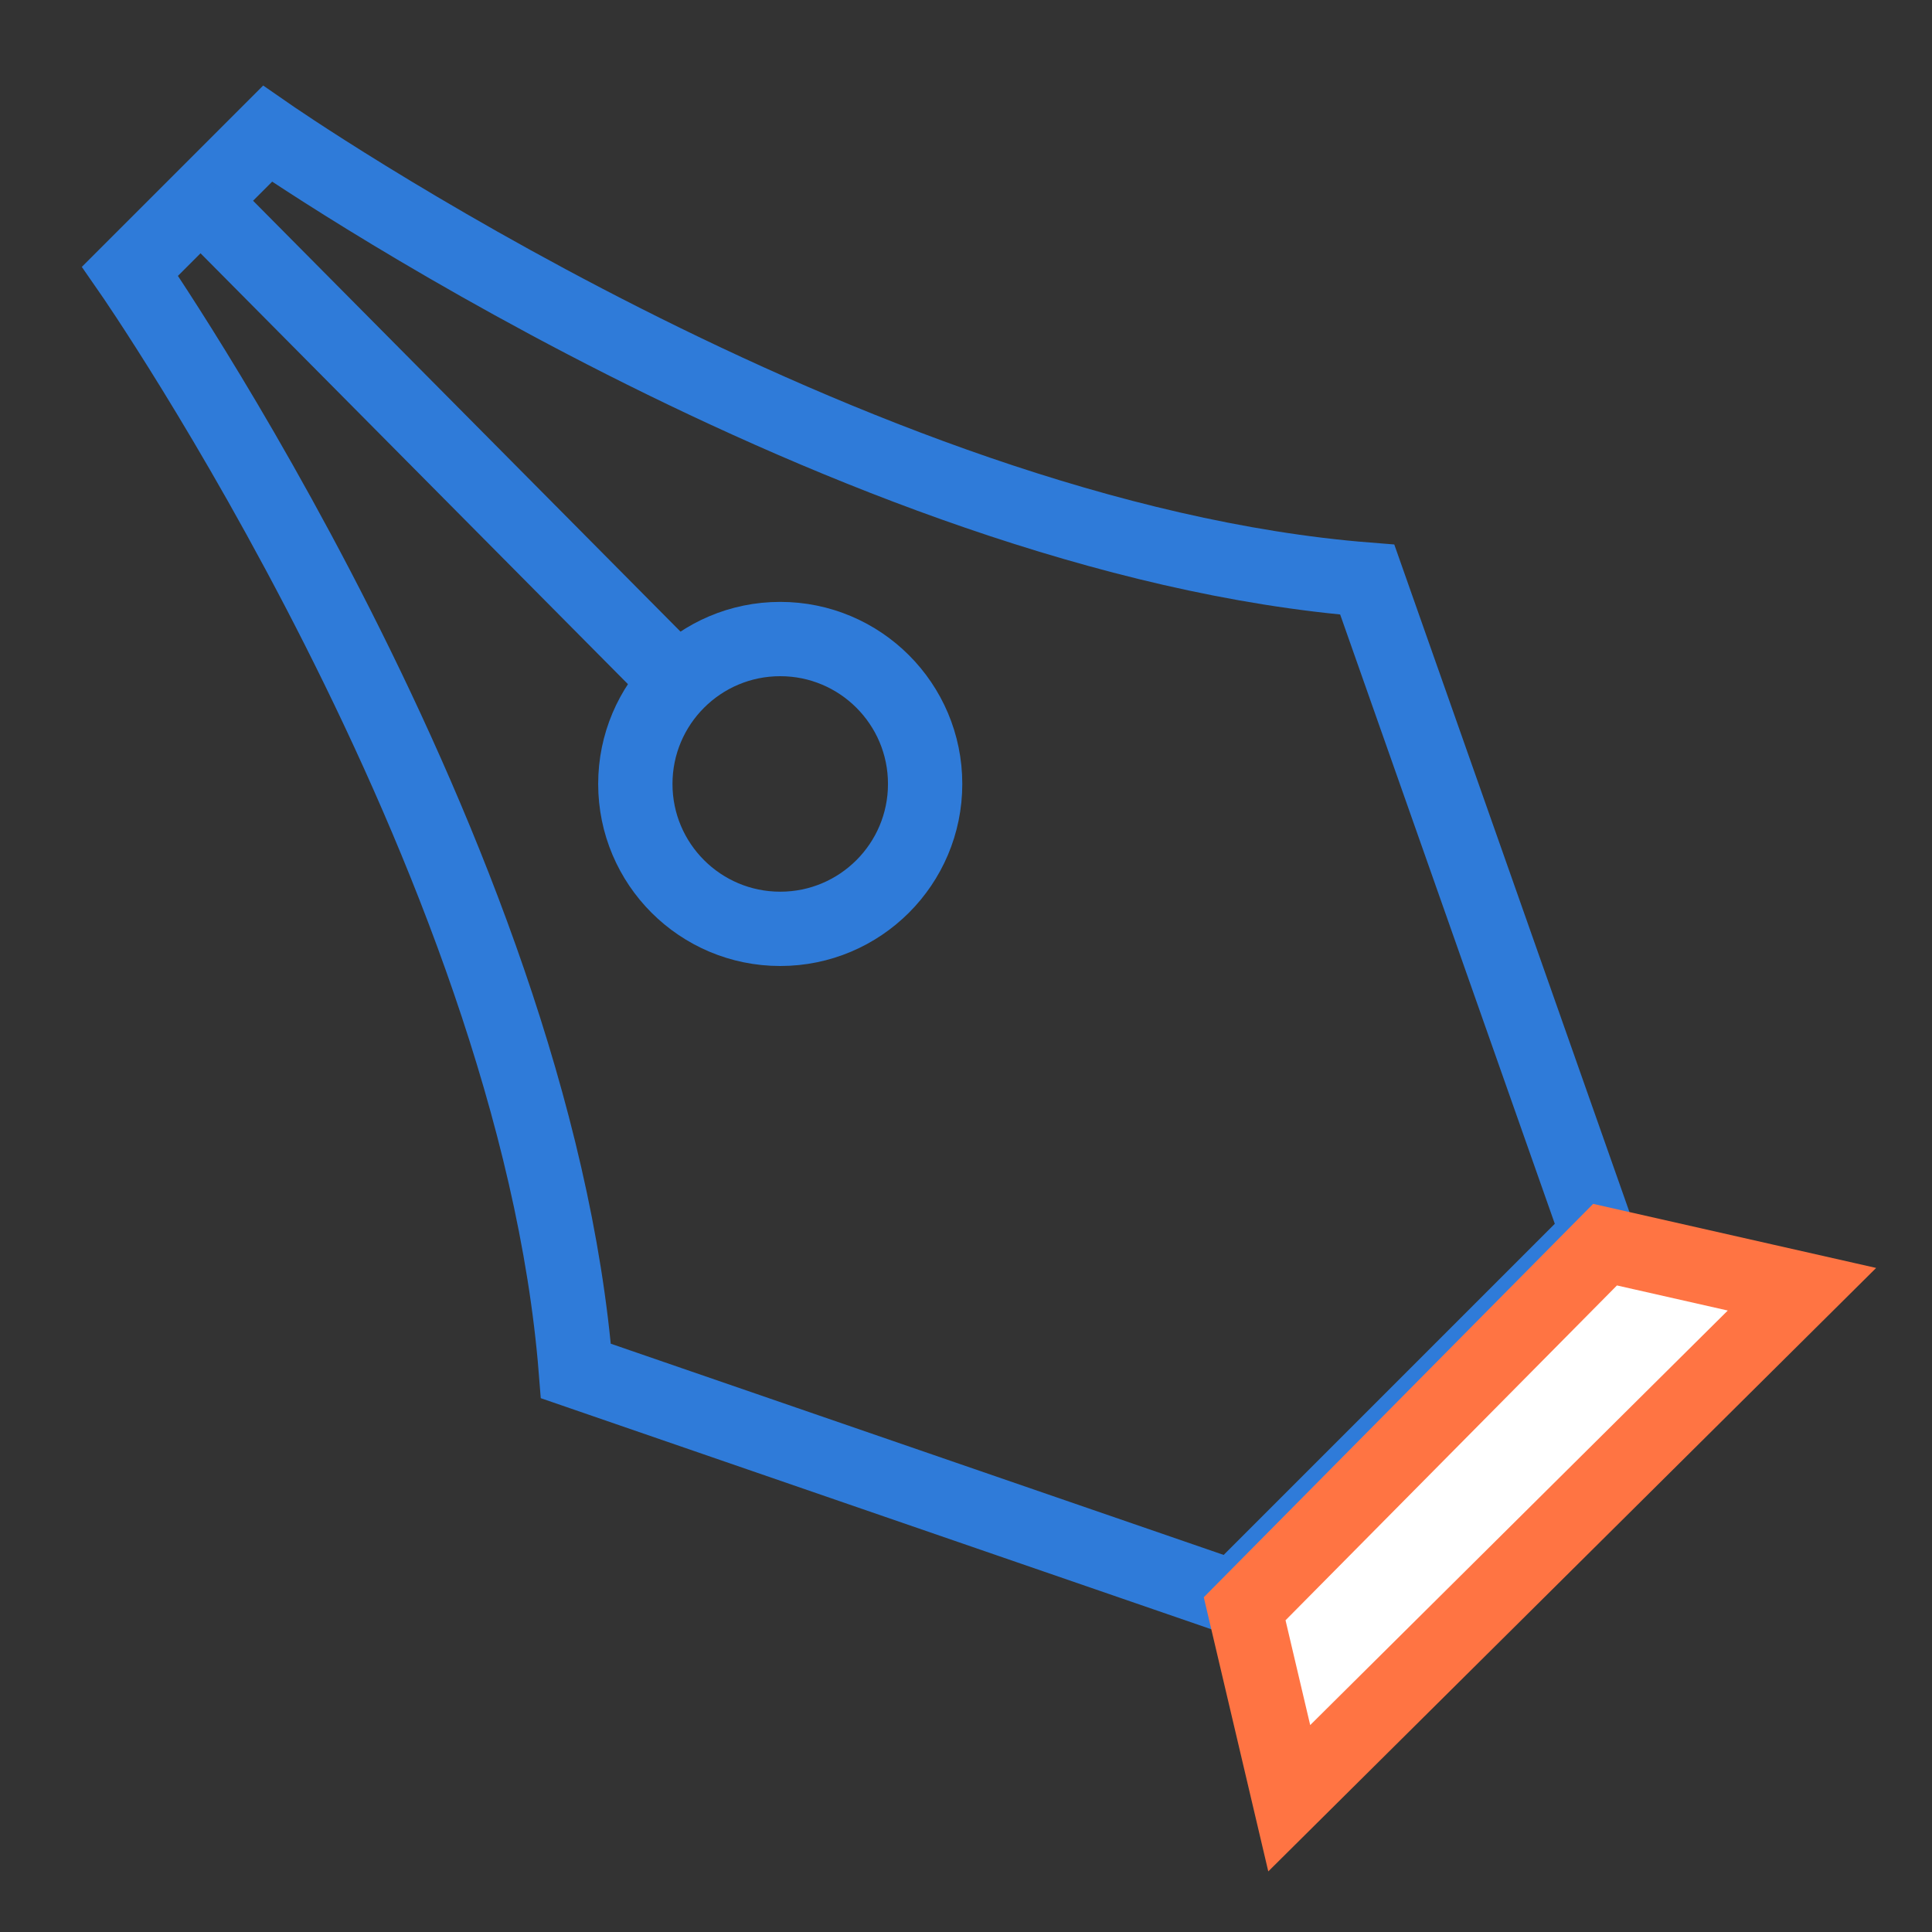
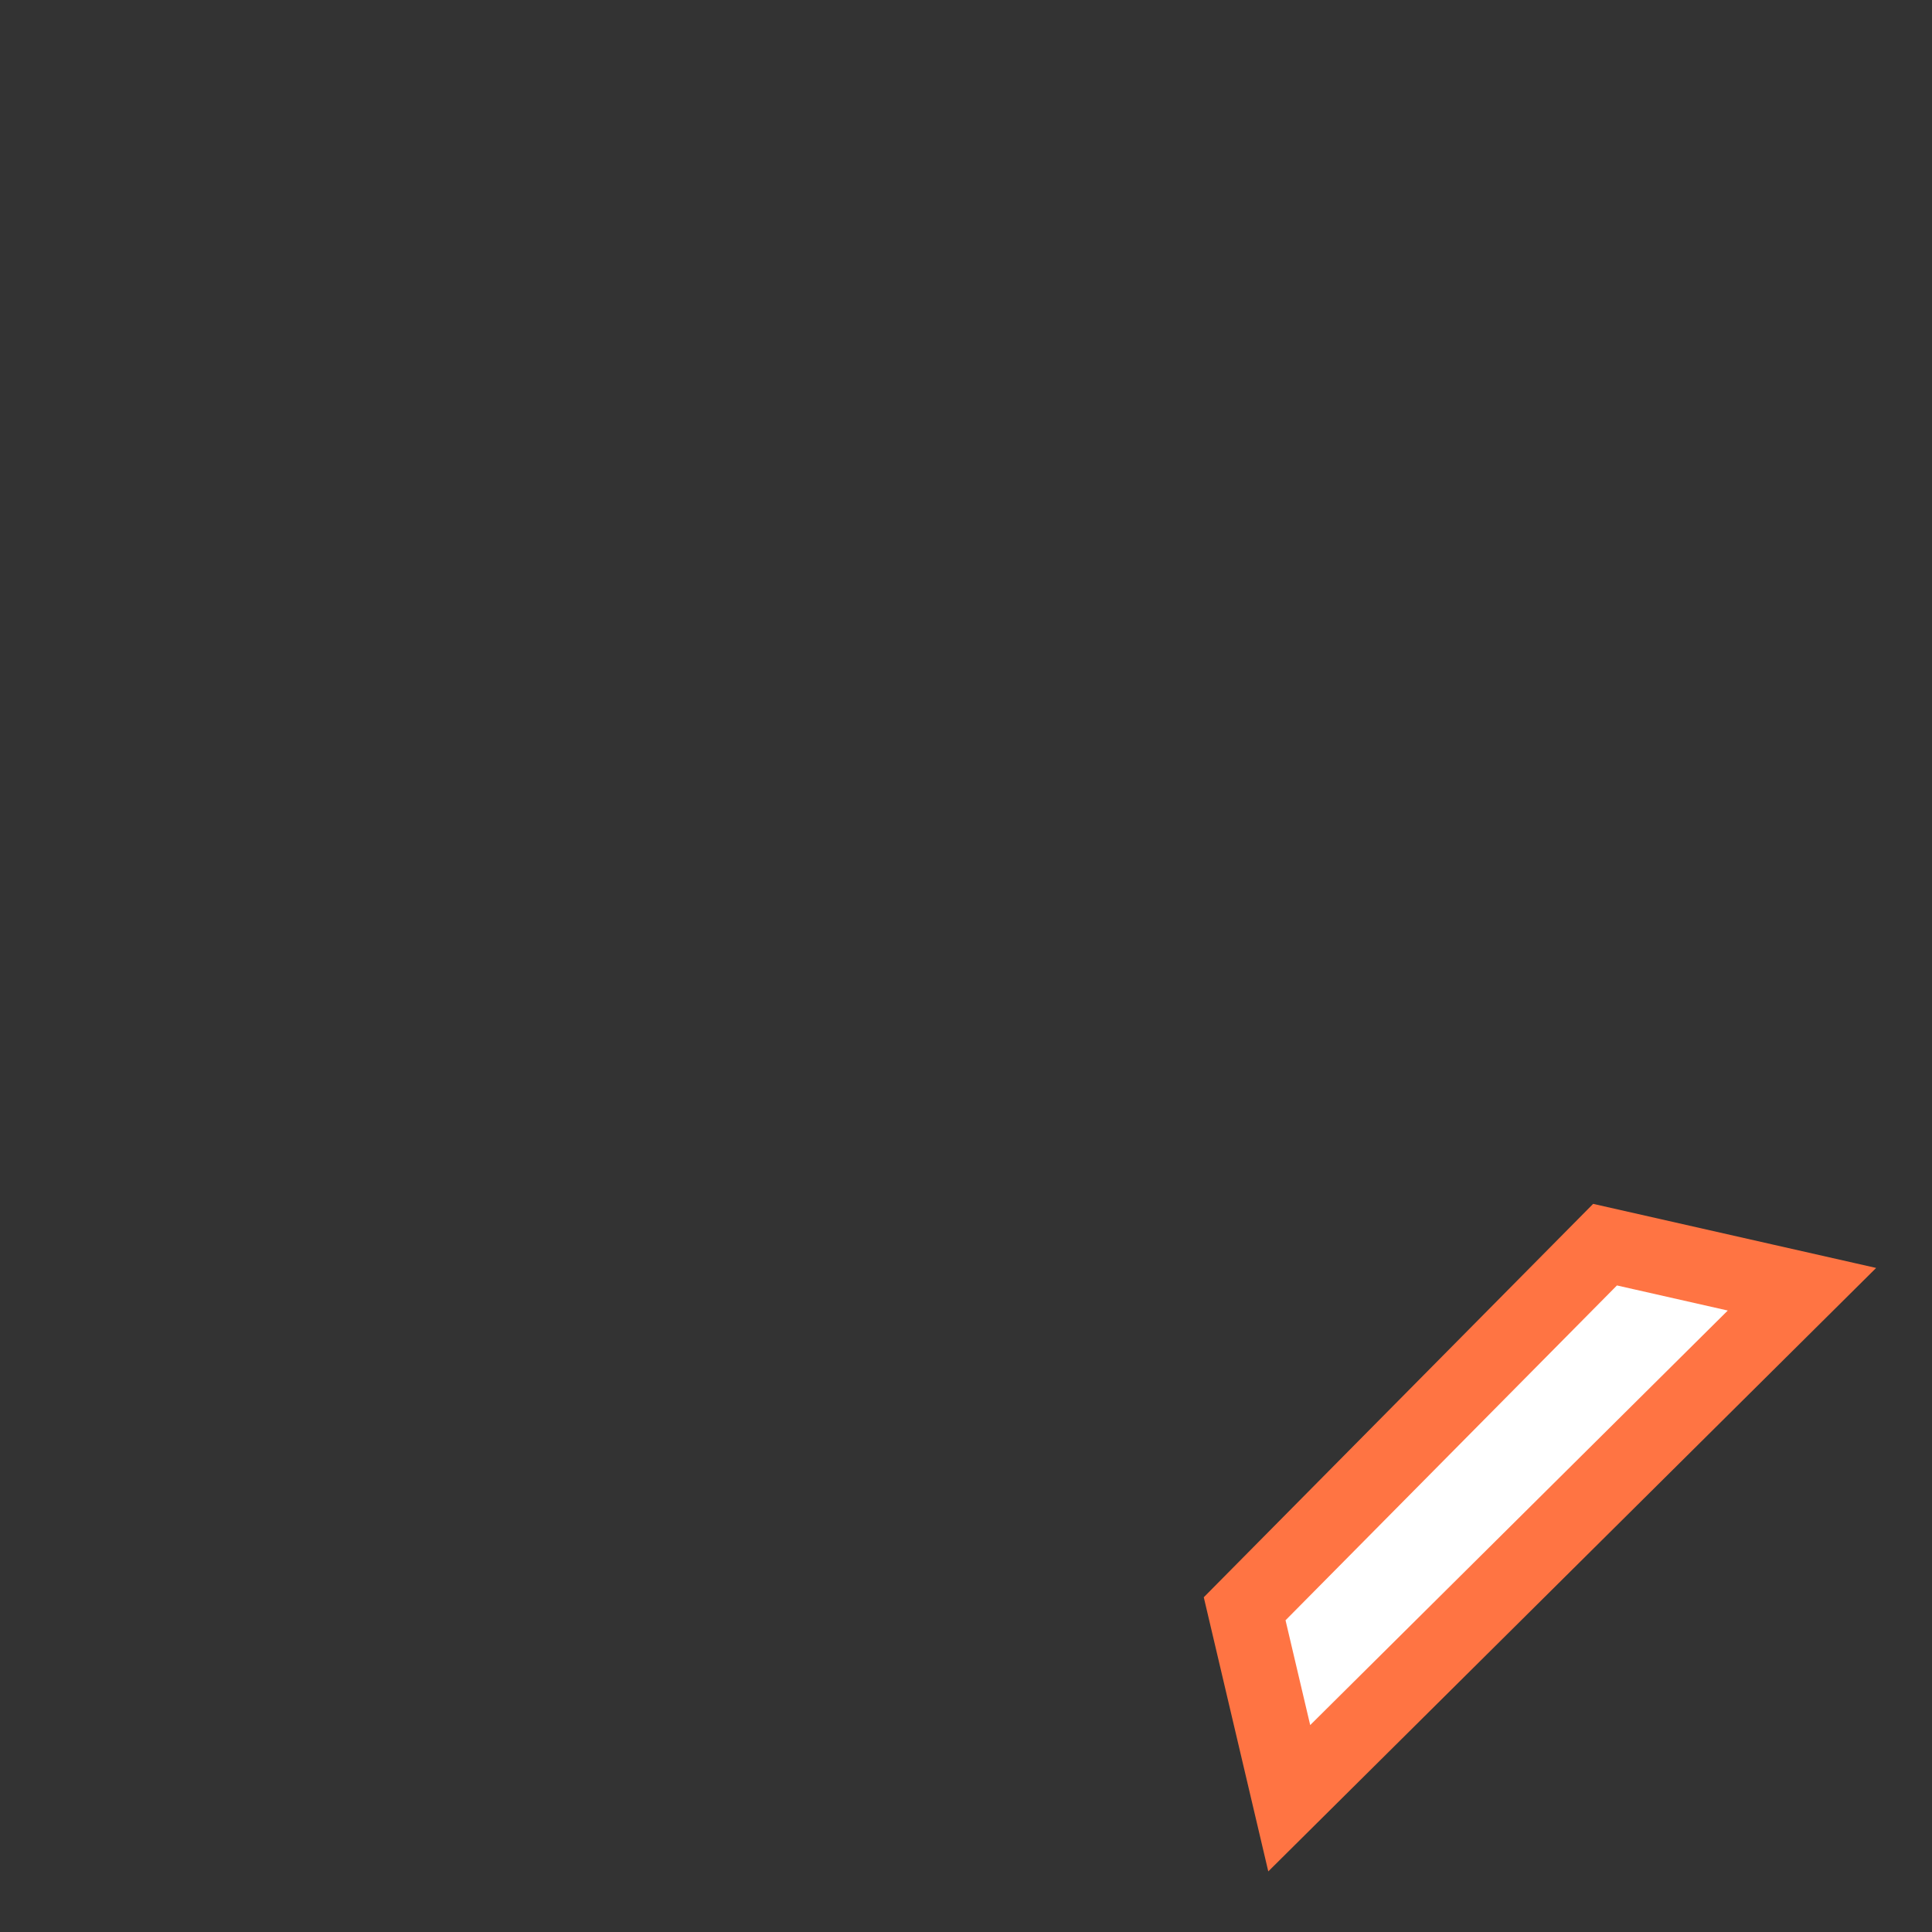
<svg xmlns="http://www.w3.org/2000/svg" version="1.1" id="Layer_1" x="0px" y="0px" viewBox="0 0 52 52" style="enable-background:new 0 0 52 52;" xml:space="preserve">
  <rect x="0" y="0" width="52" height="52" fill="#333333" stroke="none" />
  <style type="text/css">
	.st0{fill:none;stroke:#2F7BD9;stroke-width:2;stroke-miterlimit:10;}
	.st1{fill:#FFFFFF;stroke:#FF7443;stroke-width:2;stroke-miterlimit:10;}
</style>
  <g>
    <g>
-       <path class="st0" d="M36.8,15.6c-13.9-1.1-29.6-12-29.6-12L5.4,5.4L3.5,7.3c0,0,10.9,15.7,12,29.6L33.2,43l4.9-4.9l4.9-4.9    L36.8,15.6z" />
      <polygon class="st1" points="33.5,43.3 43.2,33.5 48.5,34.7 34.7,48.4   " />
-       <line class="st0" x1="17.8" y1="17.9" x2="5.4" y2="5.4" />
-       <circle class="st0" cx="21" cy="21.1" r="3.9" />
    </g>
  </g>
</svg>